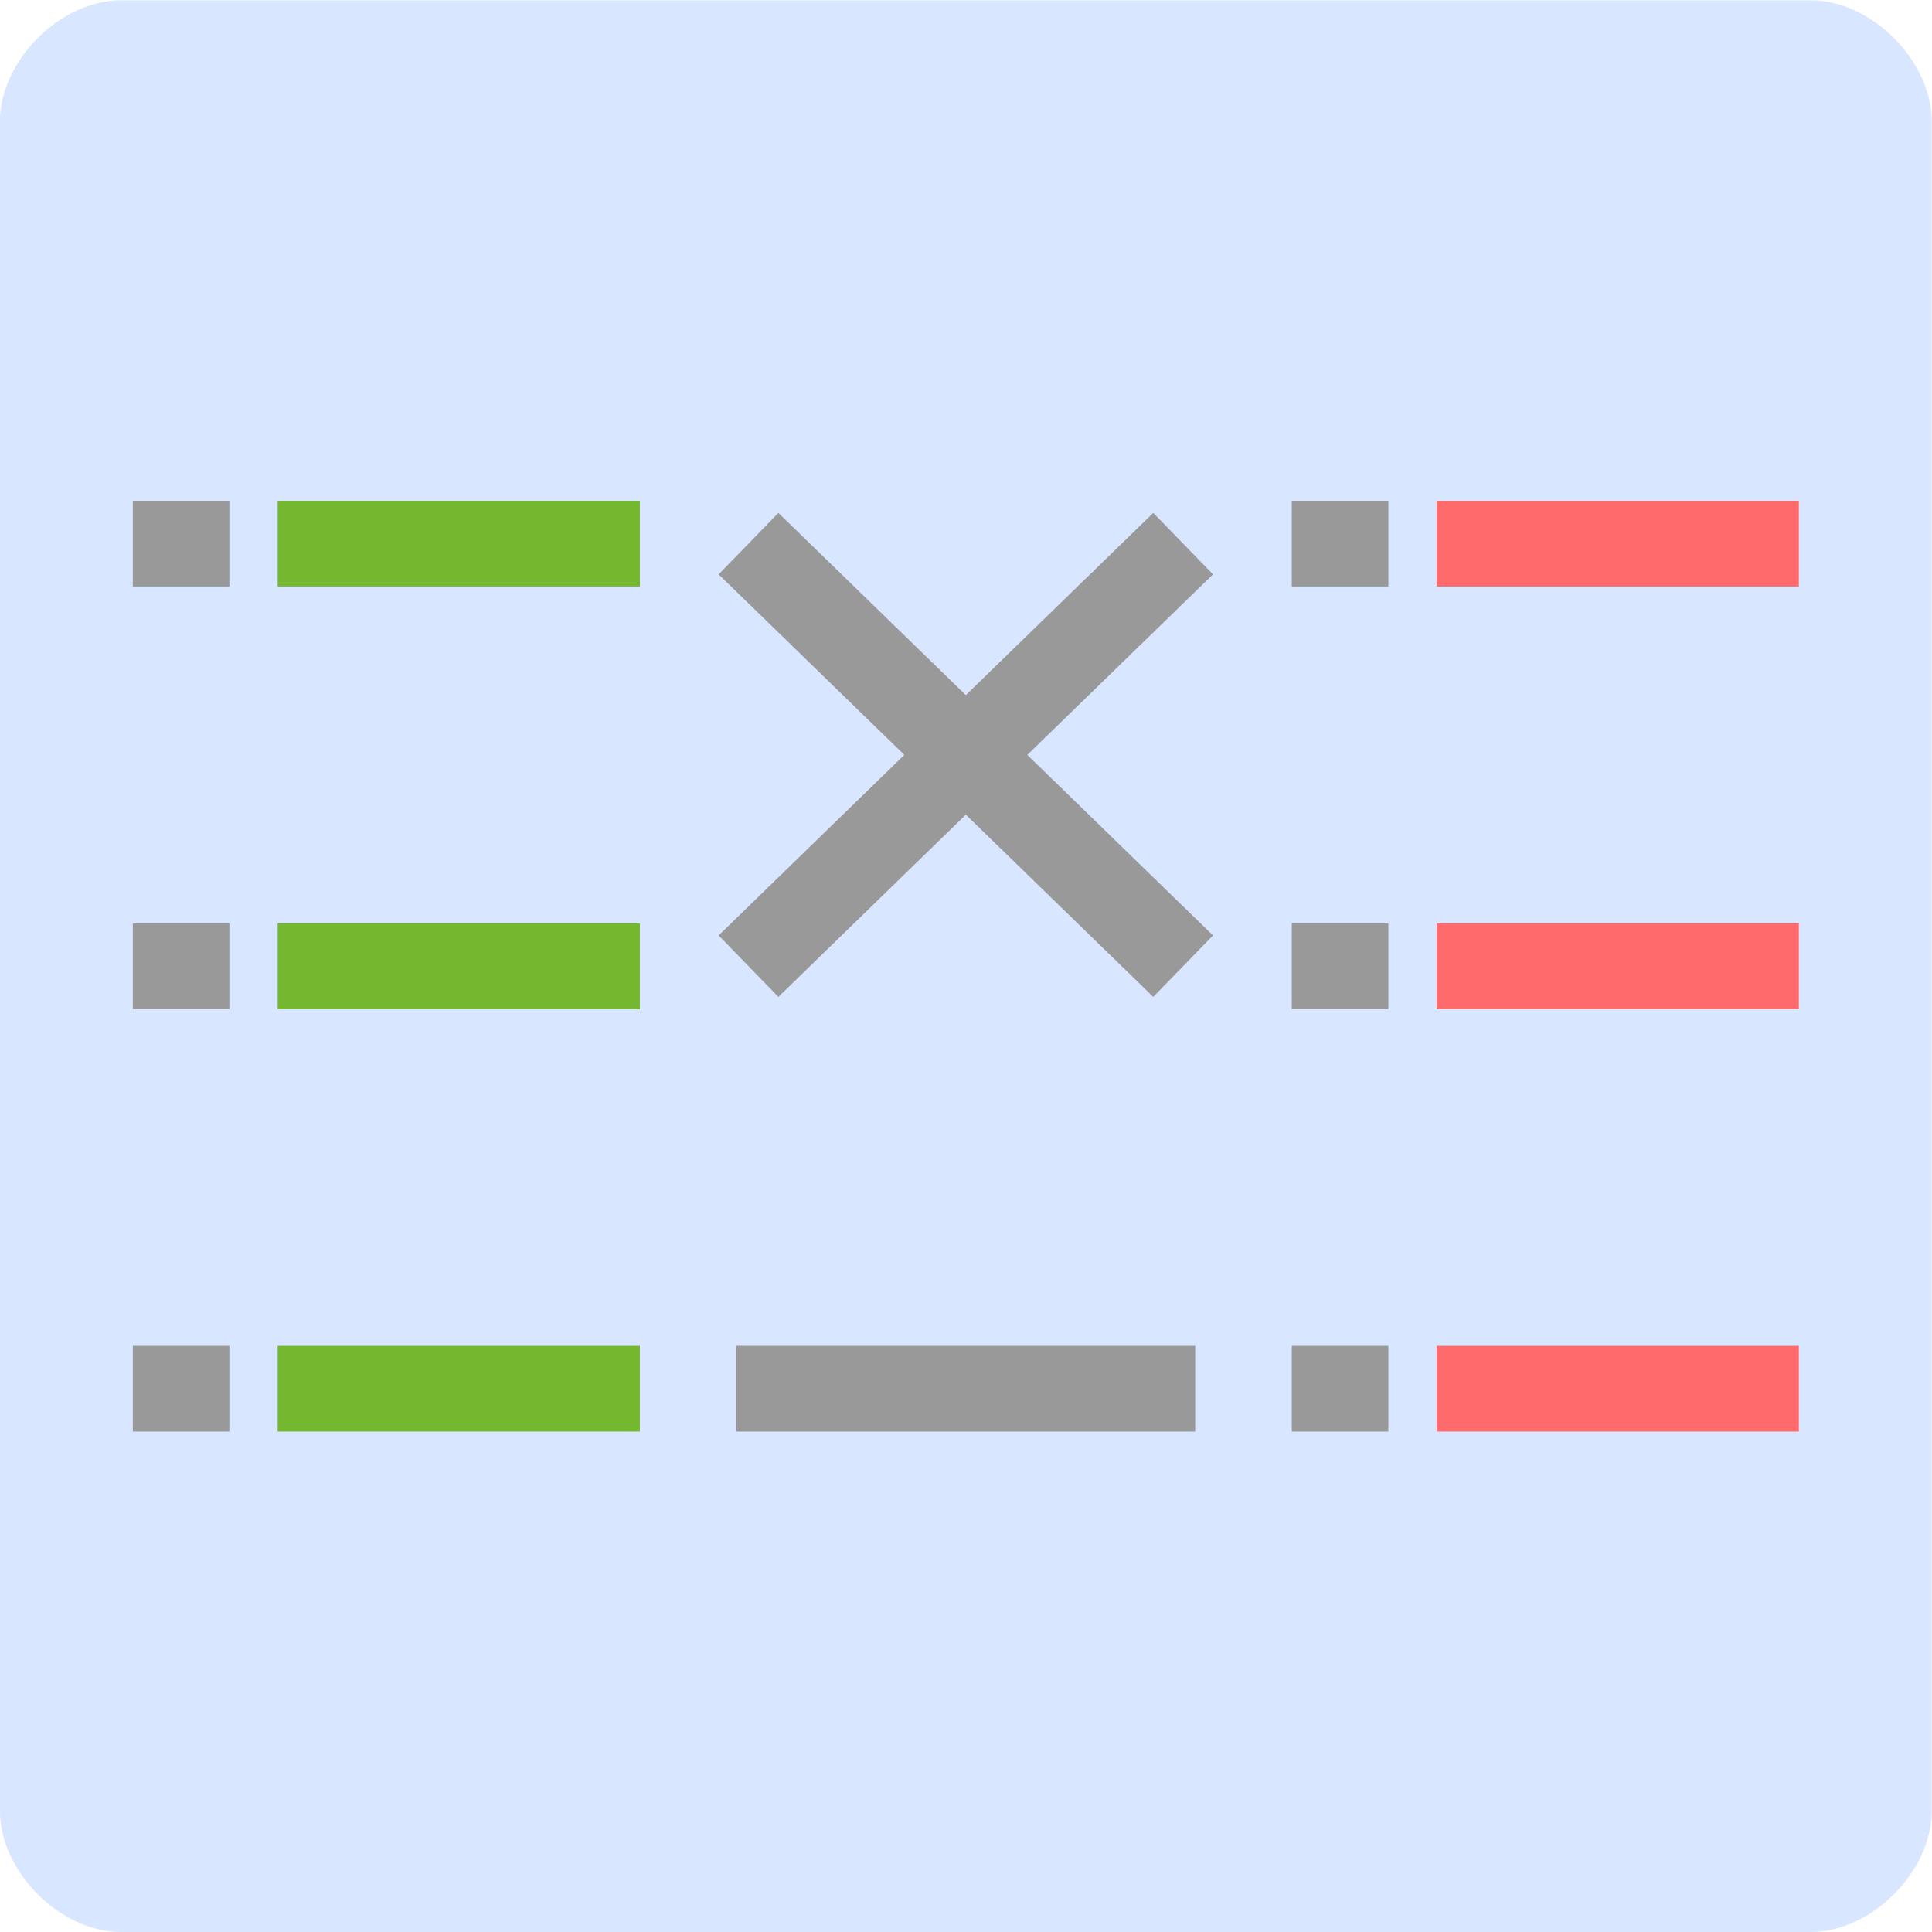
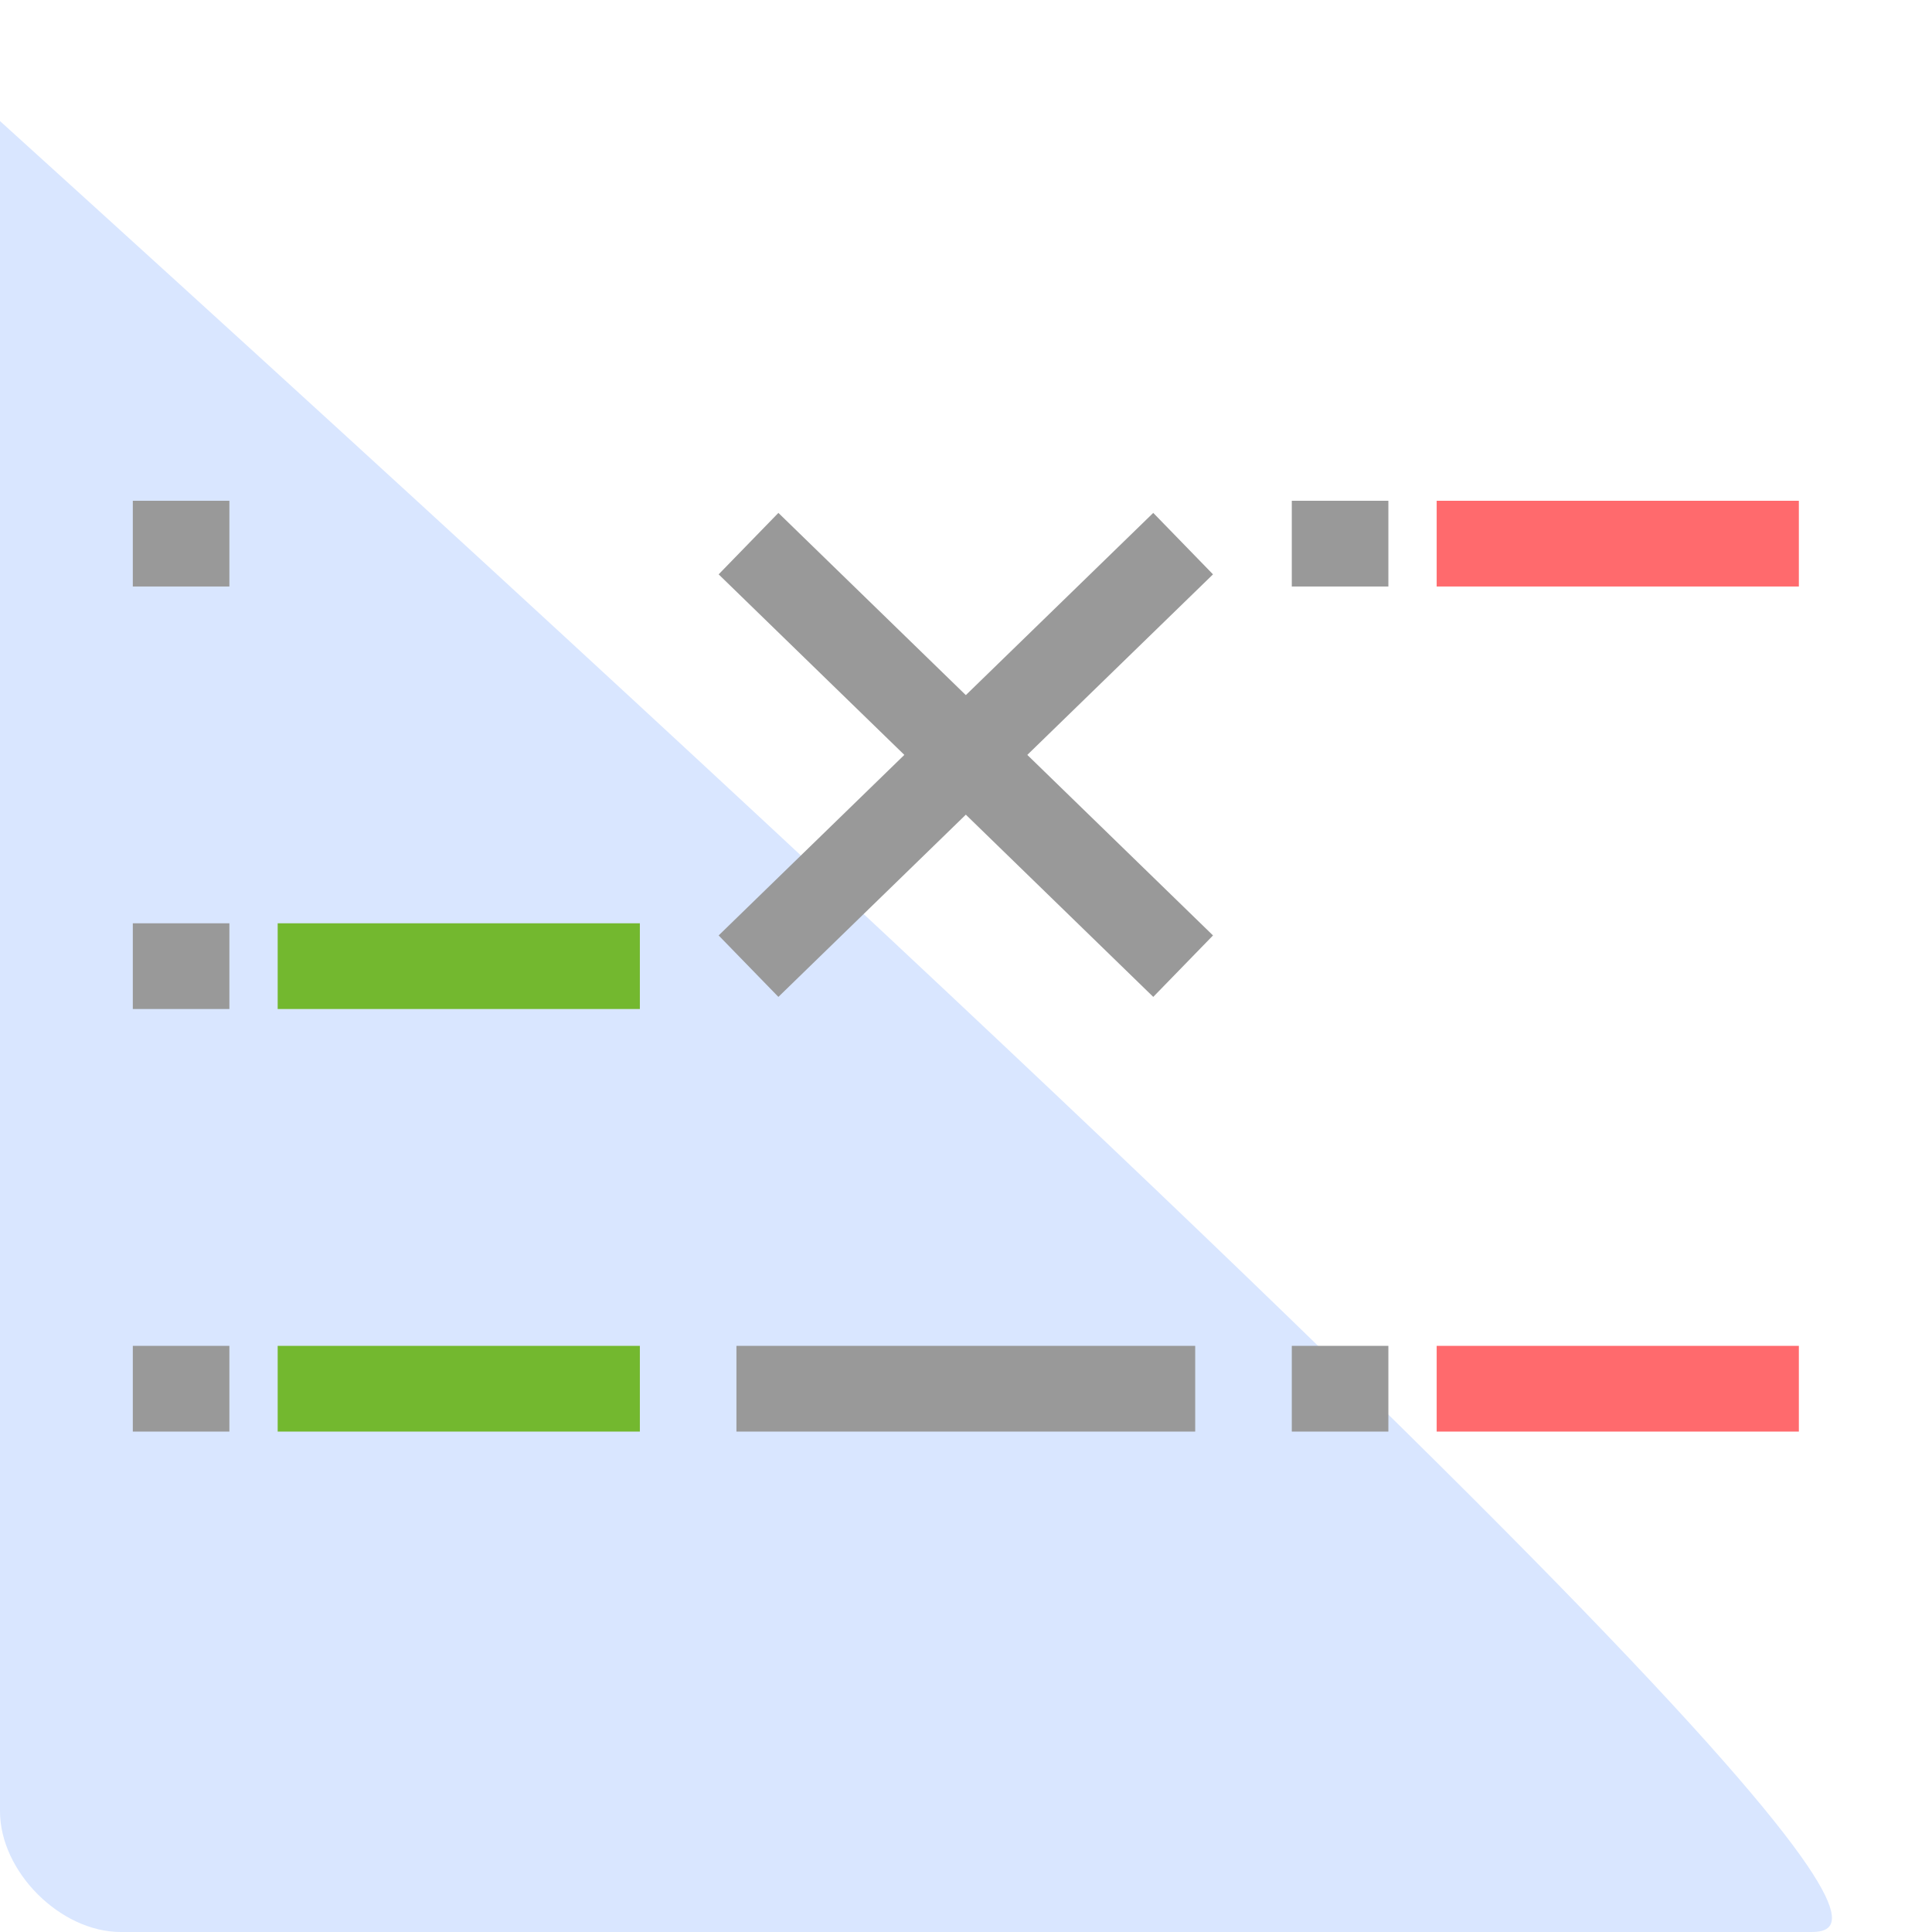
<svg xmlns="http://www.w3.org/2000/svg" viewBox="0 0 56.25 56.25" height="32" width="32" xml:space="preserve" version="1.1" id="svg2">
  <defs id="defs6" />
  <g transform="matrix(1.25,0,0,-1.25,0,56.25)" id="g10">
    <g transform="scale(0.1,0.1)" id="g12">
-       <path id="path14" style="fill:#d9e6ff;fill-opacity:1;fill-rule:evenodd;stroke:none" d="M 0,28.121 C 0,159.441 0,290.48 0,421.801 c 0,14.058 14.059,28.121 28.121,28.121 131.32,0 262.359,0 393.68,0 14.058,0 28.121,-14.063 28.121,-28.121 0,-131.321 0,-262.36 0,-393.68 C 449.922,14.059 435.859,0 421.801,0 290.48,0 159.441,0 28.121,0 14.059,0 0,14.059 0,28.121" />
-       <path id="path16" style="fill:none;stroke:#73b82f;stroke-width:19.965;stroke-linecap:butt;stroke-linejoin:round;stroke-miterlimit:10;stroke-dasharray:none;stroke-opacity:1" d="m 64.676,323.379 84.359,0" />
+       <path id="path14" style="fill:#d9e6ff;fill-opacity:1;fill-rule:evenodd;stroke:none" d="M 0,28.121 C 0,159.441 0,290.48 0,421.801 C 449.922,14.059 435.859,0 421.801,0 290.48,0 159.441,0 28.121,0 14.059,0 0,14.059 0,28.121" />
      <path id="path18" style="fill:none;stroke:#999999;stroke-width:19.965;stroke-linecap:butt;stroke-linejoin:round;stroke-miterlimit:10;stroke-dasharray:none;stroke-opacity:1" d="m 30.934,323.379 22.496,0" />
      <path id="path20" style="fill:none;stroke:#999999;stroke-width:19.965;stroke-linecap:butt;stroke-linejoin:round;stroke-miterlimit:10;stroke-dasharray:none;stroke-opacity:1" d="m 300.883,323.379 22.496,0" />
      <path id="path22" style="fill:none;stroke:#ff6a6d;stroke-width:19.965;stroke-linecap:butt;stroke-linejoin:round;stroke-miterlimit:10;stroke-dasharray:none;stroke-opacity:1" d="m 334.629,323.379 84.359,0" />
      <path id="path24" style="fill:none;stroke:#73b82f;stroke-width:19.965;stroke-linecap:butt;stroke-linejoin:round;stroke-miterlimit:10;stroke-dasharray:none;stroke-opacity:1" d="m 64.676,224.961 84.359,0" />
      <path id="path26" style="fill:none;stroke:#999999;stroke-width:19.965;stroke-linecap:butt;stroke-linejoin:round;stroke-miterlimit:10;stroke-dasharray:none;stroke-opacity:1" d="m 30.934,224.961 22.496,0" />
      <path id="path28" style="fill:none;stroke:#ff6a6d;stroke-width:19.965;stroke-linecap:butt;stroke-linejoin:round;stroke-miterlimit:10;stroke-dasharray:none;stroke-opacity:1" d="m 334.629,126.539 84.359,0" />
-       <path id="path30" style="fill:none;stroke:#999999;stroke-width:19.965;stroke-linecap:butt;stroke-linejoin:round;stroke-miterlimit:10;stroke-dasharray:none;stroke-opacity:1" d="m 300.883,224.961 22.496,0" />
      <path id="path32" style="fill:none;stroke:#73b82f;stroke-width:19.965;stroke-linecap:butt;stroke-linejoin:round;stroke-miterlimit:10;stroke-dasharray:none;stroke-opacity:1" d="m 64.676,126.539 84.359,0" />
      <path id="path34" style="fill:none;stroke:#999999;stroke-width:19.965;stroke-linecap:butt;stroke-linejoin:round;stroke-miterlimit:10;stroke-dasharray:none;stroke-opacity:1" d="m 30.934,126.539 22.496,0" />
      <path id="path36" style="fill:none;stroke:#999999;stroke-width:19.965;stroke-linecap:butt;stroke-linejoin:round;stroke-miterlimit:10;stroke-dasharray:none;stroke-opacity:1" d="m 300.883,126.539 22.496,0" />
      <path id="path38" style="fill:none;stroke:#999999;stroke-width:19.965;stroke-linecap:butt;stroke-linejoin:round;stroke-miterlimit:10;stroke-dasharray:none;stroke-opacity:1" d="m 171.531,126.539 106.856,0" />
      <path id="path40" style="fill:none;stroke:#999999;stroke-width:19.965;stroke-linecap:butt;stroke-linejoin:round;stroke-miterlimit:10;stroke-dasharray:none;stroke-opacity:1" d="m 174.344,323.379 101.23,-98.418" />
      <path id="path42" style="fill:none;stroke:#999999;stroke-width:19.965;stroke-linecap:butt;stroke-linejoin:round;stroke-miterlimit:10;stroke-dasharray:none;stroke-opacity:1" d="M 275.574,323.379 174.344,224.961" />
-       <path id="path44" style="fill:none;stroke:#ff6a6d;stroke-width:19.965;stroke-linecap:butt;stroke-linejoin:round;stroke-miterlimit:10;stroke-dasharray:none;stroke-opacity:1" d="m 334.629,224.961 84.359,0" />
    </g>
  </g>
</svg>